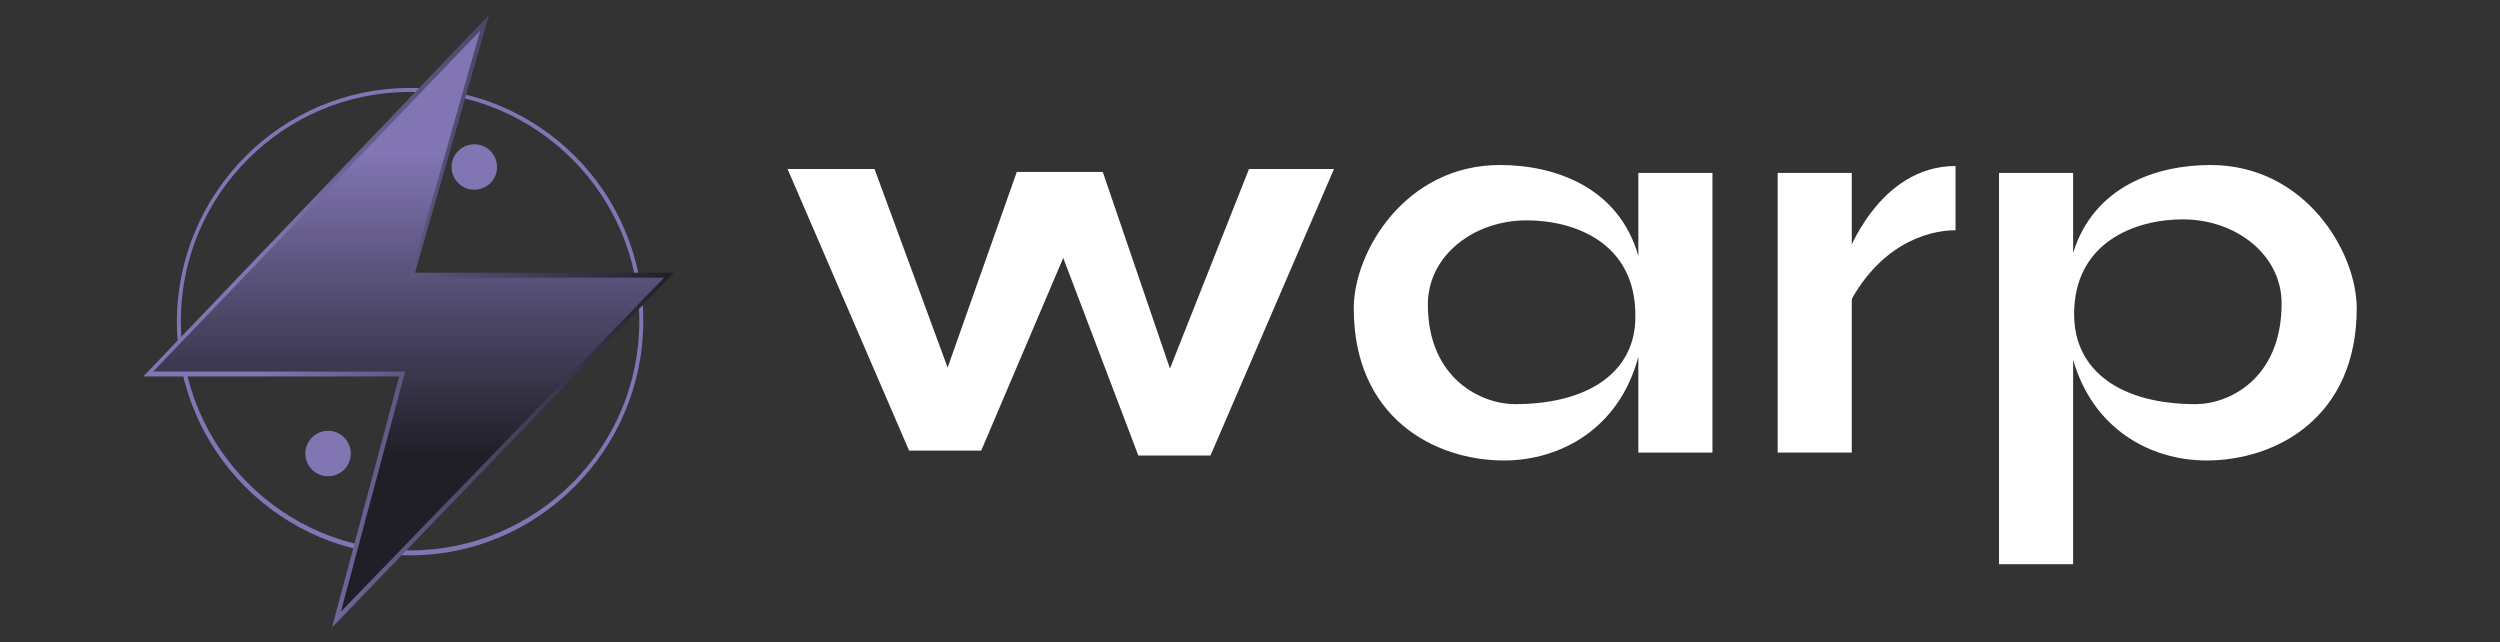
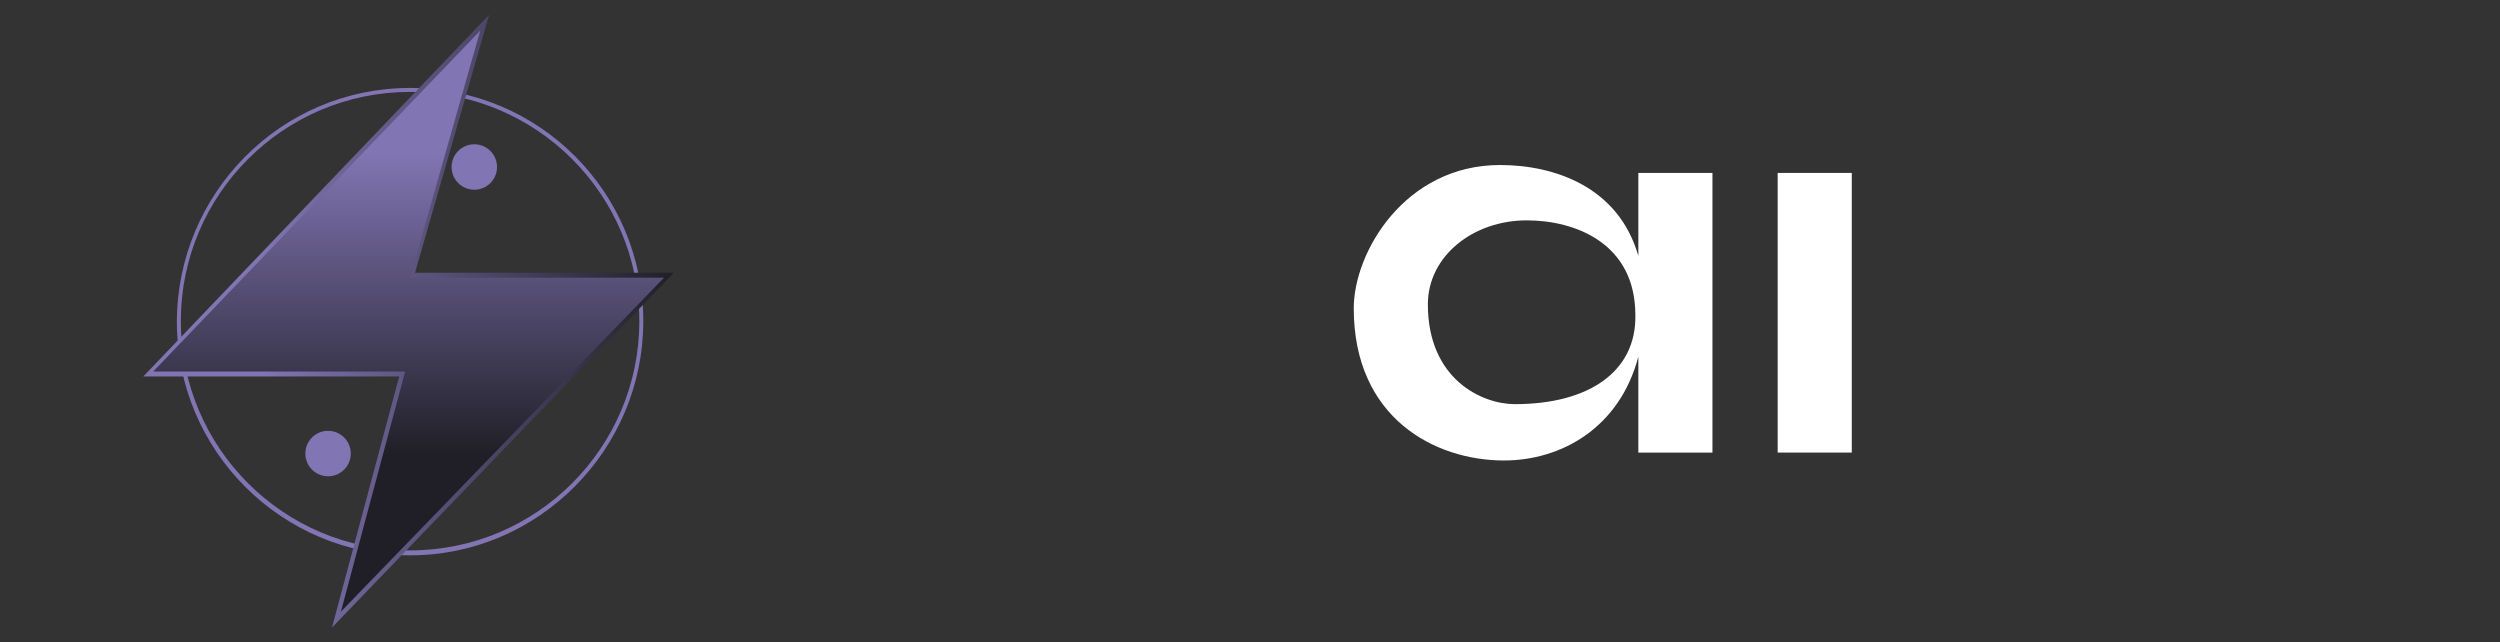
<svg xmlns="http://www.w3.org/2000/svg" version="1.1" id="Layer_1" x="0px" y="0px" viewBox="0 0 253 65" style="enable-background:new 0 0 253 65;" xml:space="preserve">
  <rect x="0" y="0" width="253" height="65" fill="#333333" stroke="none" />
  <style type="text/css">
	.st0{fill:url(#SVGID_1_);}
	.st1{fill:url(#SVGID_00000134207802658443333420000000283246769530413491_);}
	.st2{fill:url(#SVGID_00000021077585162435627650000017807213825558994582_);}
	.st3{fill:url(#SVGID_00000093149309575520391810000013255939876435267483_);}
	.st4{fill:url(#SVGID_00000046336502009094381150000002496263037917067392_);}
	.st5{fill:url(#SVGID_00000067954052468417769100000008044639511875186860_);}
	.st6{fill:#FFFFFF;}
</style>
  <g>
    <linearGradient id="SVGID_1_" gradientUnits="userSpaceOnUse" x1="17.827" y1="32.533" x2="65.114" y2="32.533">
      <stop offset="0" style="stop-color:#8175B3" />
      <stop offset="1" style="stop-color:#8175B3" />
    </linearGradient>
    <path class="st0" d="M41.5,56.2c-13,0-23.6-10.6-23.6-23.6S28.4,8.9,41.5,8.9s23.6,10.6,23.6,23.6S54.5,56.2,41.5,56.2z M41.5,9.3   c-12.8,0-23.2,10.4-23.2,23.2s10.4,23.2,23.2,23.2c12.8,0,23.2-10.4,23.2-23.2S54.3,9.3,41.5,9.3z" />
    <g>
      <linearGradient id="SVGID_00000021078717257127069930000015746847125315753619_" gradientUnits="userSpaceOnUse" x1="41.389" y1="6.902" x2="41.389" y2="46.025">
        <stop offset="0.221" style="stop-color:#8175B3" />
        <stop offset="1" style="stop-color:#201F27" />
      </linearGradient>
      <polygon style="fill:url(#SVGID_00000021078717257127069930000015746847125315753619_);" points="48.6,3.1 41.5,28.1 67.2,28.1     34.5,61.9 41,37.6 15.5,37.6   " />
      <linearGradient id="SVGID_00000085211145798466499510000013431618609133230490_" gradientUnits="userSpaceOnUse" x1="14.477" y1="32.5" x2="68.308" y2="32.5">
        <stop offset="0.221" style="stop-color:#8175B3" />
        <stop offset="1" style="stop-color:#201F27" />
      </linearGradient>
      <path style="fill:url(#SVGID_00000085211145798466499510000013431618609133230490_);" d="M33.6,63.5l6.8-25.4H14.5L49.5,1.5    l-7.5,26.1h26.2L33.6,63.5z M16.6,37.2h25l-6.2,23.2l30.8-31.8H40.9l6.8-23.8L16.6,37.2z" />
    </g>
    <linearGradient id="SVGID_00000075151871308966073130000012442719214138573219_" gradientUnits="userSpaceOnUse" x1="41.389" y1="6.902" x2="41.389" y2="46.025">
      <stop offset="0.221" style="stop-color:#8175B3" />
      <stop offset="1" style="stop-color:#201F27" />
    </linearGradient>
    <polygon style="fill:url(#SVGID_00000075151871308966073130000012442719214138573219_);" points="48.6,3.1 41.5,28.1 67.2,28.1    34.5,61.9 41,37.6 15.5,37.6  " />
    <linearGradient id="SVGID_00000109026024646817895190000013740857460017344141_" gradientUnits="userSpaceOnUse" x1="45.684" y1="16.895" x2="50.221" y2="16.895">
      <stop offset="0" style="stop-color:#8175B3" />
      <stop offset="1" style="stop-color:#8175B3" />
    </linearGradient>
    <circle style="fill:url(#SVGID_00000109026024646817895190000013740857460017344141_);" cx="48" cy="16.9" r="2.3" />
    <linearGradient id="SVGID_00000022555862158403959340000010184208244019352988_" gradientUnits="userSpaceOnUse" x1="30.937" y1="45.901" x2="35.474" y2="45.901">
      <stop offset="0" style="stop-color:#8175B3" />
      <stop offset="1" style="stop-color:#8175B3" />
    </linearGradient>
    <circle style="fill:url(#SVGID_00000022555862158403959340000010184208244019352988_);" cx="33.2" cy="45.9" r="2.3" />
-     <polygon class="st6" points="79.7,17.1 88.5,17.1 95.9,37.2 102.9,17.4 111.6,17.4 118.4,37.3 126.4,17.1 135,17.1 122.5,46.1    115.2,46.1 107.6,26.1 99.3,45.6 92,45.6  " />
    <path class="st6" d="M165.8,17.5v8.4c-2-7-8.5-9.2-14-9.2c-9.6,0-14.8,8.8-14.8,14.5c0,11.1,8.2,15.4,15.2,15.4   c5.8,0,11.7-3.3,13.6-10.5v9.7h7.5V17.5H165.8z M153.3,40.9c-3.3,0-8.8-2.5-8.8-10.1c0-4.9,4.6-8.5,10-8.5c4.9,0,11,2.3,11,9.6   C165.6,37.6,160.8,40.9,153.3,40.9z" />
-     <path class="st6" d="M223.7,16.7c-5.4,0-11.8,2.1-13.9,8.9v-8.1h-7.5v39.6h7.5V36.4c2,7,7.8,10.2,13.5,10.2c7,0,15.2-4.3,15.2-15.4   C238.5,25.5,233.3,16.7,223.7,16.7z M222.2,40.9c-7.5,0-12.3-3.3-12.3-9.1c0-7.3,6.2-9.6,11-9.6c5.4,0,10,3.6,10,8.5   C230.9,38.4,225.5,40.9,222.2,40.9z" />
    <rect x="179.9" y="17.5" class="st6" width="7.5" height="28.3" />
-     <path class="st6" d="M197.9,16.8v6.5c-3,0-7.9,1.6-11,7.9v-5.3C186.9,25.9,190.1,16.8,197.9,16.8z" />
  </g>
</svg>